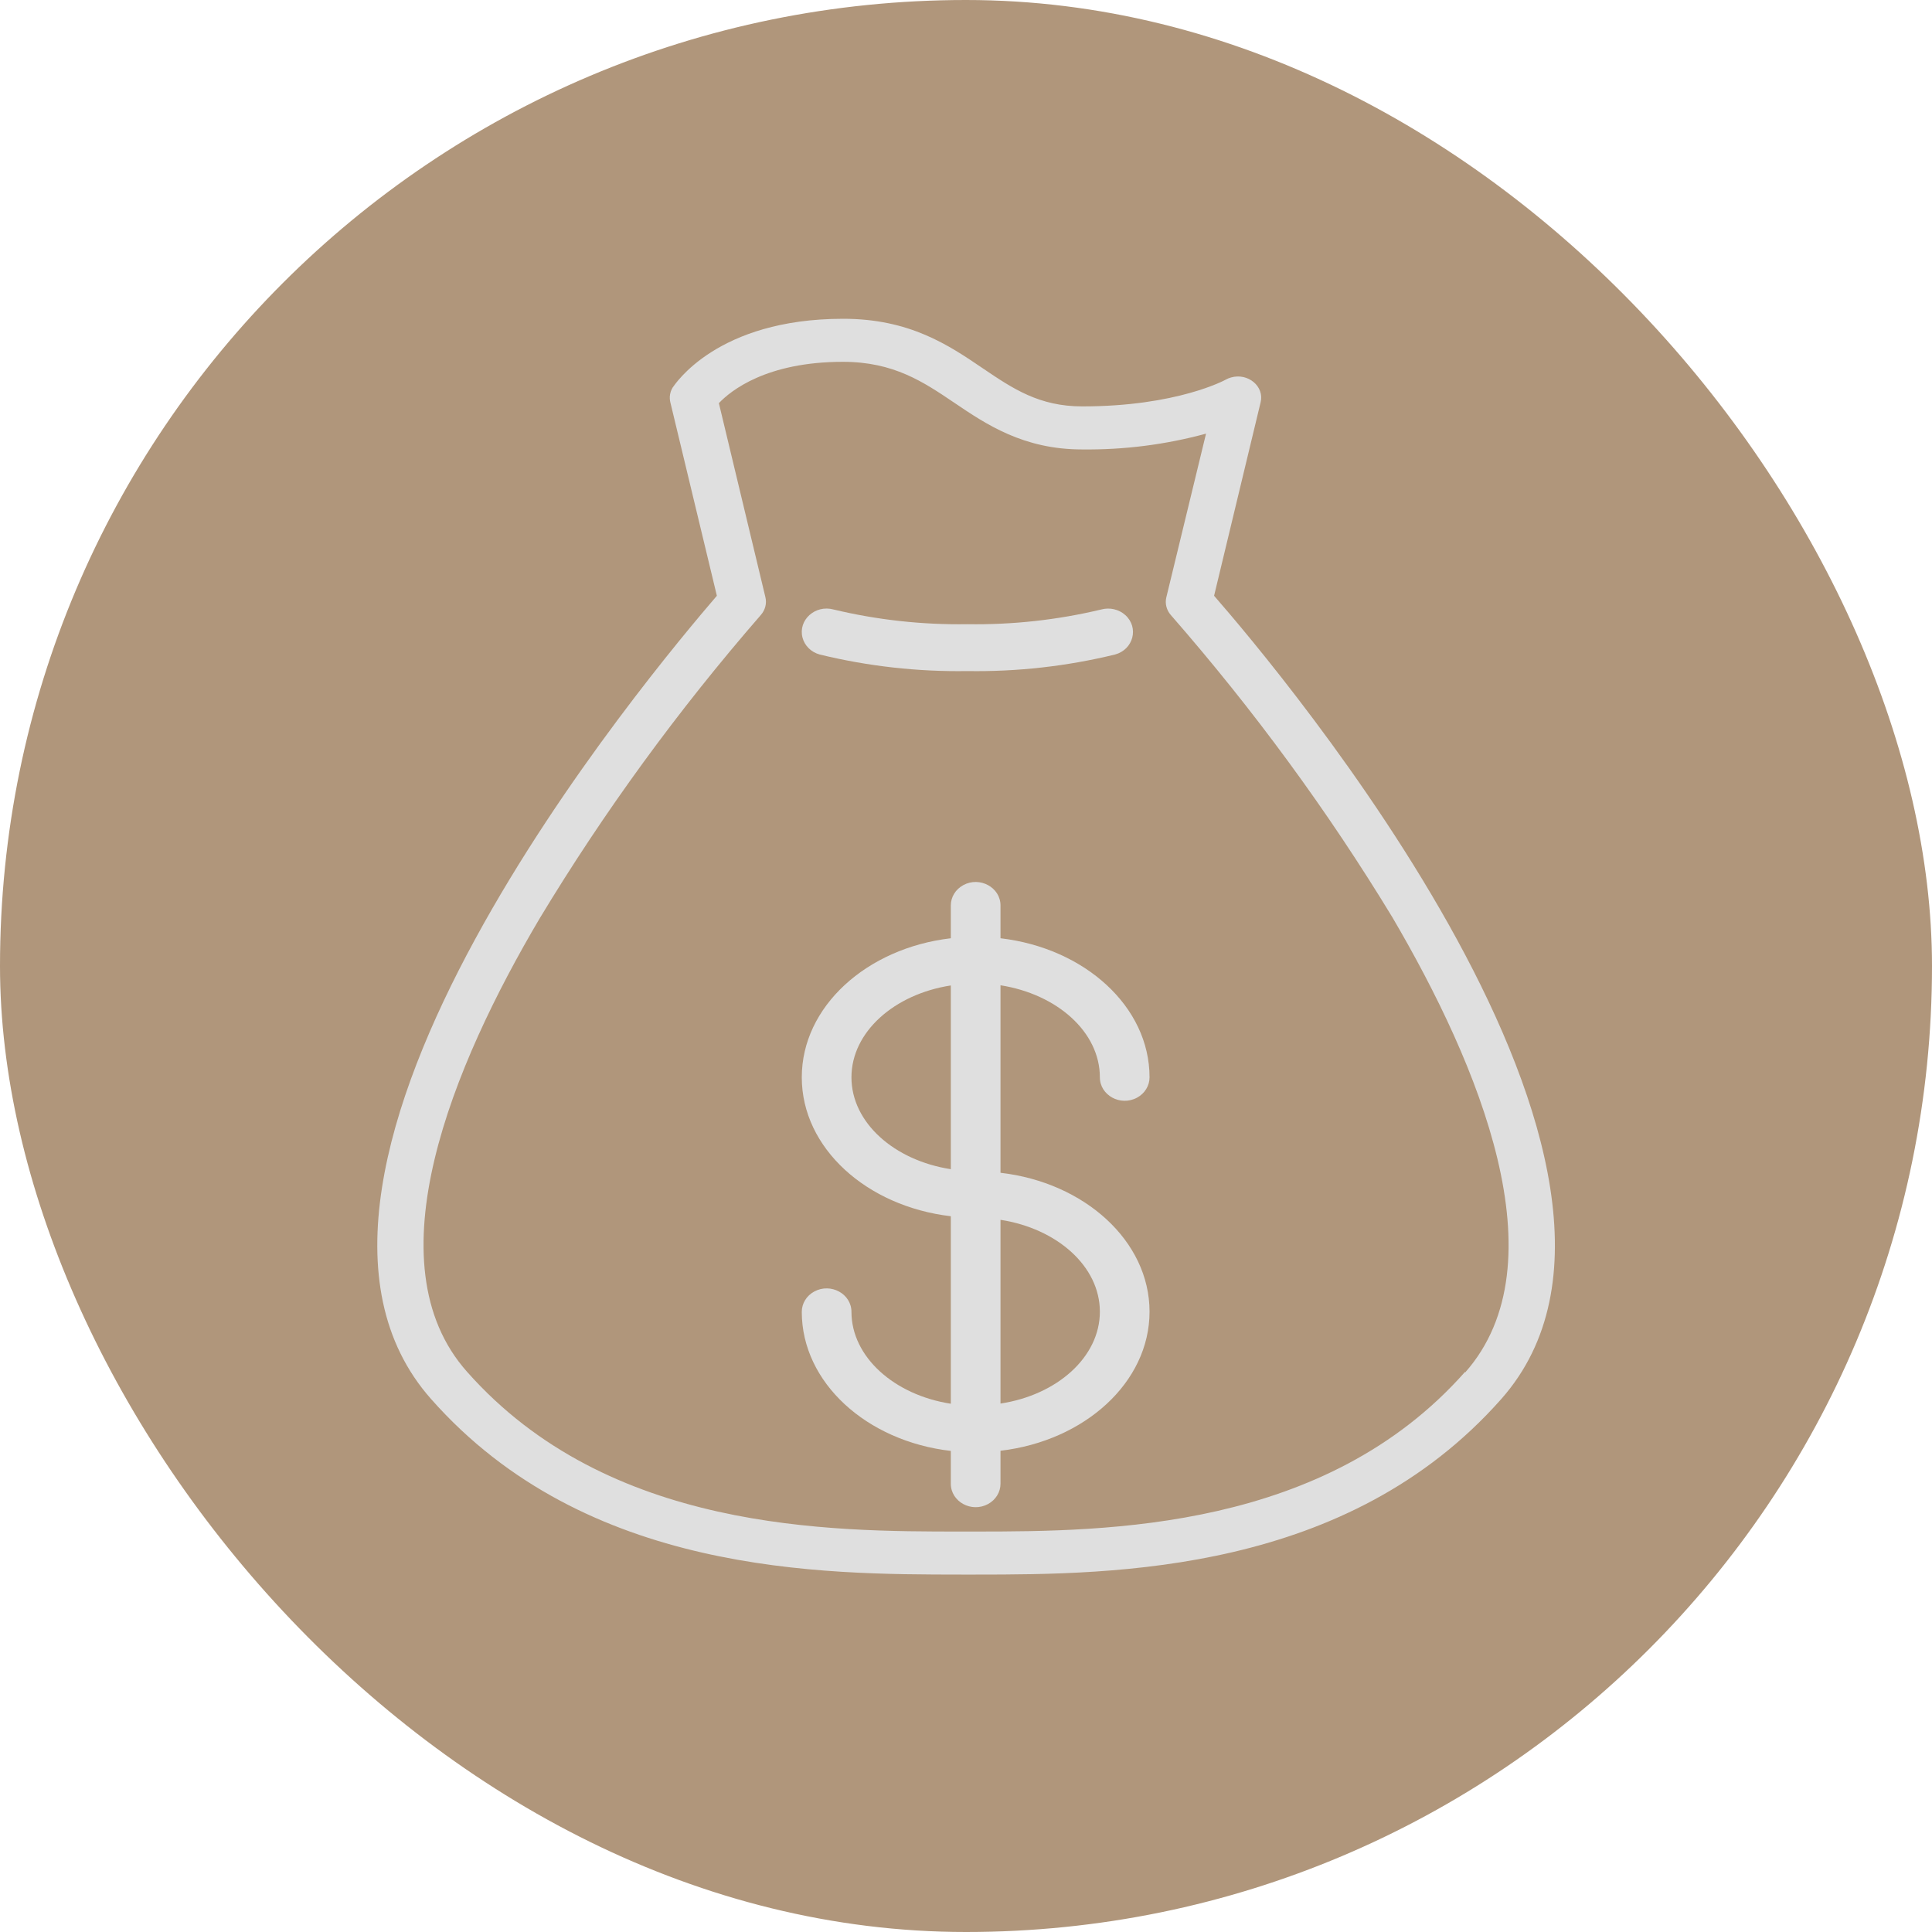
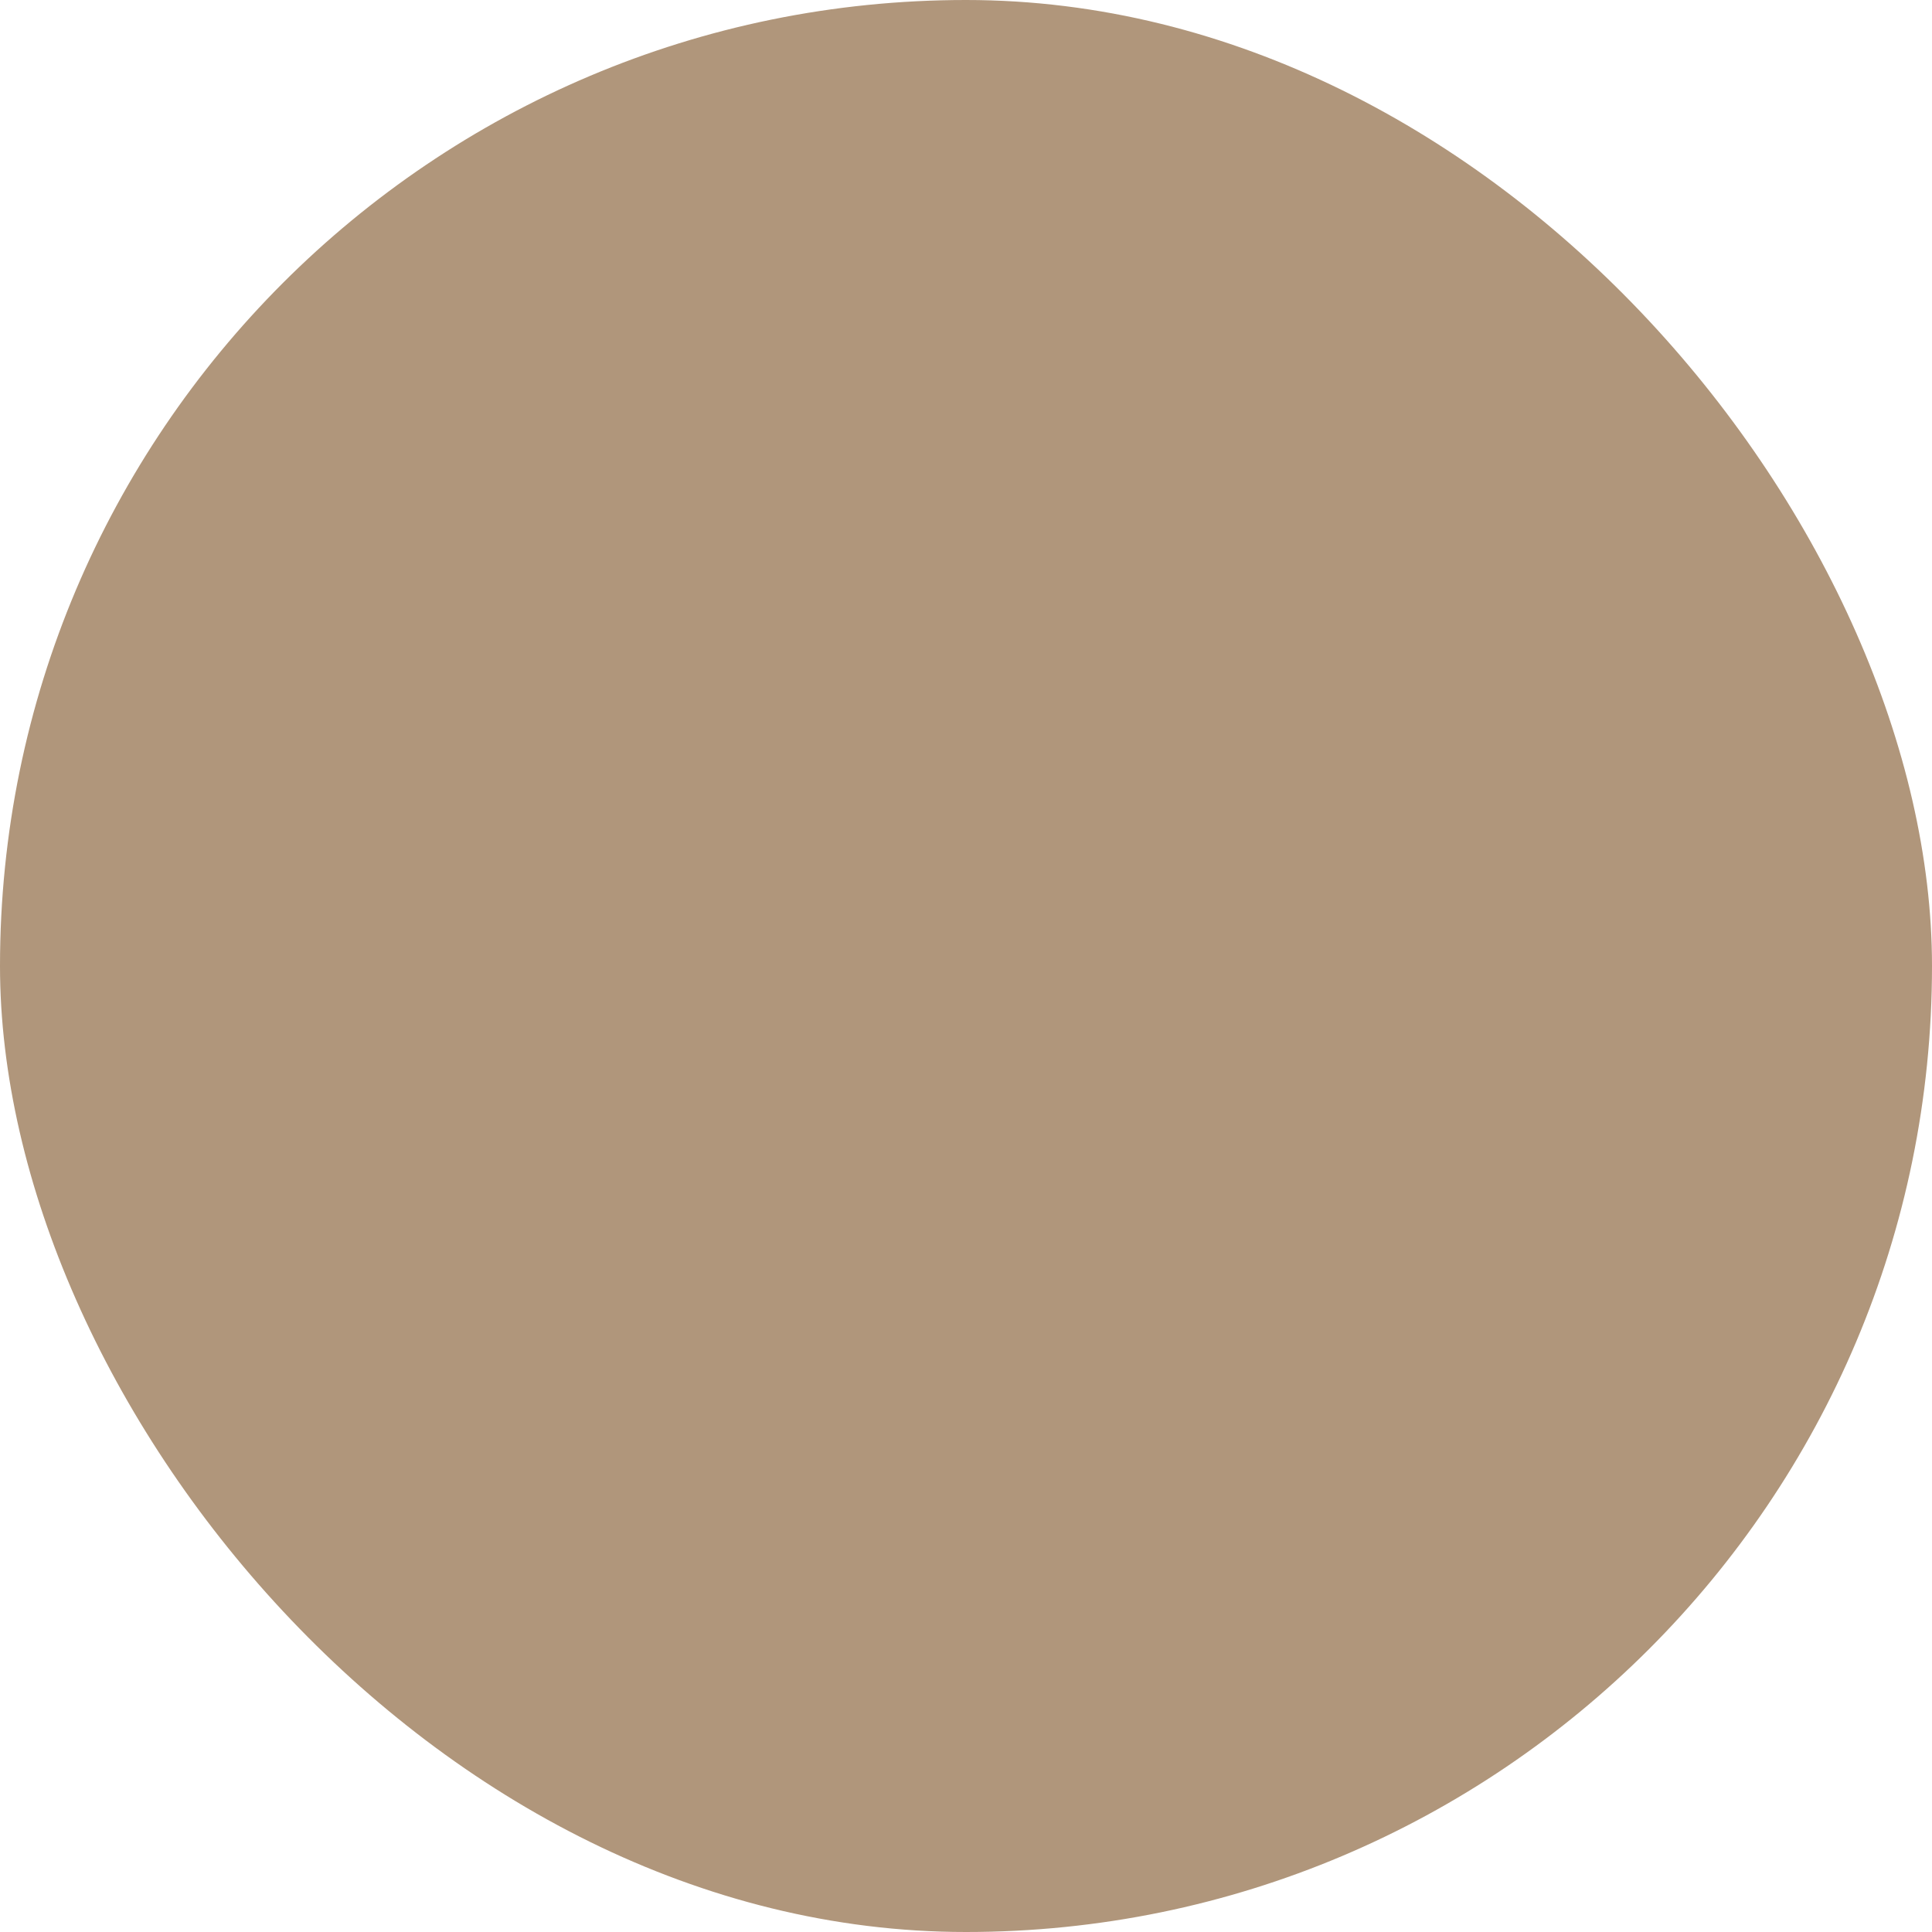
<svg xmlns="http://www.w3.org/2000/svg" viewBox="1950 2450 100 100" width="100" height="100">
  <rect color="rgb(51, 51, 51)" fill-rule="evenodd" fill="#b0967b" x="1950" y="2450" width="100" height="100" rx="50" ry="50" id="tSvgef2ceff920" fill-opacity="1" stroke="none" stroke-opacity="1" style="transform: rotate(0deg);" />
-   <path fill="#dfdfdf" stroke="none" fill-opacity="1" stroke-width="1" stroke-opacity="1" color="rgb(51, 51, 51)" fill-rule="evenodd" id="tSvg13b8089fb83" d="M 2012.841 2480.837 C 2013.644 2477.499 2014.446 2474.161 2015.249 2470.824 C 2015.452 2470.001 2014.6 2469.286 2013.716 2469.538 C 2013.617 2469.566 2013.523 2469.605 2013.435 2469.655 C 2013.435 2469.655 2010.939 2471.035 2006.02 2471.035 C 2003.789 2471.035 2002.433 2470.122 2000.868 2469.063 C 1999.094 2467.858 1997.08 2466.5 1993.645 2466.5 C 1987.097 2466.5 1984.93 2469.911 1984.818 2470.057 C 1984.676 2470.29 1984.633 2470.563 1984.697 2470.824 C 1985.5 2474.161 1986.302 2477.499 1987.105 2480.837 C 1983.879 2484.598 1961.882 2510.642 1972.314 2522.415 C 1980.34 2531.5 1992.53 2531.493 1999.76 2531.5 C 2000.006 2531.5 2000.252 2531.5 2000.499 2531.5 C 2007.785 2531.5 2019.759 2531.398 2027.704 2522.415C 2038.12 2510.642 2016.123 2484.598 2012.841 2480.837Z M 2025.834 2521.005 C 2018.611 2529.178 2007.376 2529.272 2000.491 2529.272 C 2000.247 2529.272 2000.004 2529.272 1999.76 2529.272 C 1992.931 2529.272 1981.495 2529.272 1974.176 2521.005 C 1969.161 2515.374 1973.454 2505.113 1977.932 2497.539 C 1981.259 2492.024 1985.087 2486.772 1989.376 2481.837 C 1989.607 2481.578 1989.696 2481.236 1989.617 2480.91 C 1988.814 2477.562 1988.012 2474.215 1987.209 2470.867 C 1987.819 2470.225 1989.665 2468.728 1993.629 2468.728 C 1996.261 2468.728 1997.794 2469.765 1999.415 2470.86 C 2001.036 2471.956 2002.97 2473.263 2006.004 2473.263 C 2008.177 2473.289 2010.342 2473.013 2012.424 2472.445 C 2011.739 2475.269 2011.054 2478.093 2010.369 2480.917 C 2010.29 2481.243 2010.379 2481.585 2010.61 2481.844 C 2014.902 2486.757 2018.735 2491.988 2022.07 2497.481 C 2026.54 2505.098 2030.849 2515.367 2025.834 2521.042C 2025.834 2521.029 2025.834 2521.017 2025.834 2521.005Z" />
-   <path fill="#dfdfdf" stroke="none" fill-opacity="1" stroke-width="1" stroke-opacity="1" color="rgb(51, 51, 51)" fill-rule="evenodd" id="tSvge0f06f6723" d="M 2006.929 2505.762 C 2006.929 2506.696 2008 2507.279 2008.857 2506.813 C 2009.255 2506.596 2009.5 2506.195 2009.5 2505.762 C 2009.5 2502.098 2006.14 2499.074 2001.786 2498.564 C 2001.786 2497.998 2001.786 2497.432 2001.786 2496.866 C 2001.786 2495.932 2000.714 2495.348 1999.857 2495.815 C 1999.459 2496.032 1999.214 2496.432 1999.214 2496.866 C 1999.214 2497.432 1999.214 2497.998 1999.214 2498.564 C 1994.86 2499.074 1991.5 2502.098 1991.5 2505.762 C 1991.5 2509.426 1994.86 2512.442 1999.214 2512.952 C 1999.214 2516.187 1999.214 2519.422 1999.214 2522.657 C 1996.283 2522.204 1994.071 2520.23 1994.071 2517.901 C 1994.071 2516.967 1993 2516.384 1992.143 2516.851 C 1991.745 2517.067 1991.5 2517.468 1991.5 2517.901 C 1991.5 2521.565 1994.86 2524.598 1999.214 2525.099 C 1999.214 2525.665 1999.214 2526.231 1999.214 2526.797 C 1999.214 2527.731 2000.286 2528.315 2001.143 2527.848 C 2001.541 2527.631 2001.786 2527.231 2001.786 2526.797 C 2001.786 2526.228 2001.786 2525.66 2001.786 2525.091 C 2006.14 2524.581 2009.5 2521.549 2009.5 2517.893 C 2009.5 2514.238 2006.14 2511.205 2001.786 2510.703 C 2001.786 2507.468 2001.786 2504.233 2001.786 2500.998C 2004.717 2501.459 2006.929 2503.417 2006.929 2505.762Z M 1994.071 2505.762 C 1994.071 2503.417 1996.283 2501.459 1999.214 2501.007 C 1999.214 2504.177 1999.214 2507.347 1999.214 2510.517C 1996.283 2510.064 1994.071 2508.107 1994.071 2505.762Z M 2006.929 2517.893 C 2006.929 2520.238 2004.717 2522.204 2001.786 2522.648 C 2001.786 2519.478 2001.786 2516.308 2001.786 2513.138C 2004.717 2513.591 2006.929 2515.548 2006.929 2517.893Z M 1992.426 2483.877 C 1994.922 2484.486 1997.493 2484.775 2000.071 2484.735 C 2002.649 2484.775 2005.221 2484.486 2007.717 2483.877 C 2008.667 2483.616 2008.961 2482.482 2008.246 2481.836 C 2007.914 2481.537 2007.438 2481.427 2006.997 2481.548 C 2004.734 2482.089 2002.405 2482.345 2000.071 2482.308 C 1997.737 2482.345 1995.408 2482.089 1993.146 2481.548 C 1992.195 2481.287 1991.302 2482.094 1991.537 2483.001C 1991.646 2483.422 1991.985 2483.756 1992.426 2483.877Z" />
  <defs> </defs>
</svg>